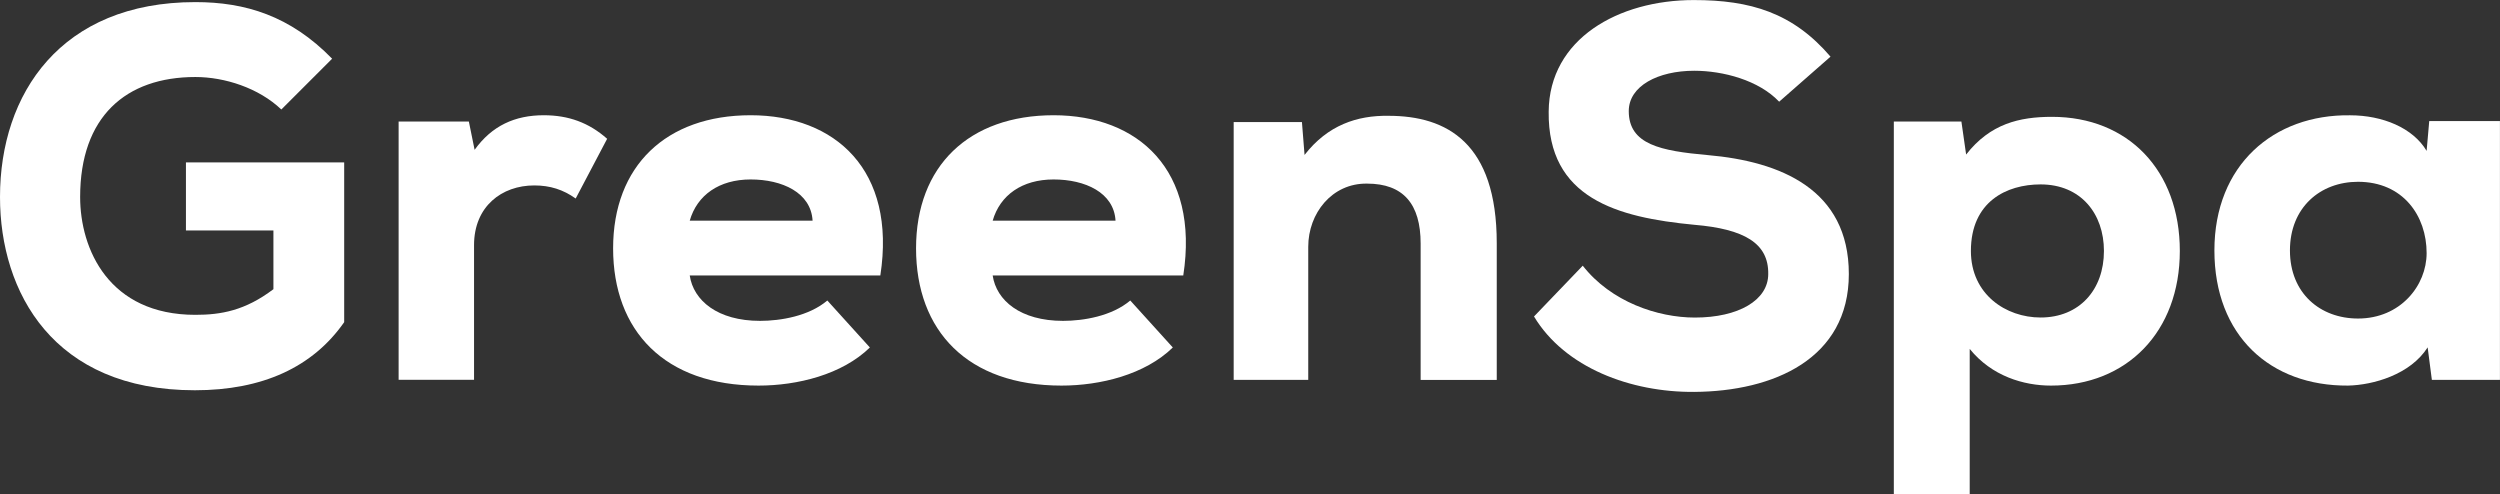
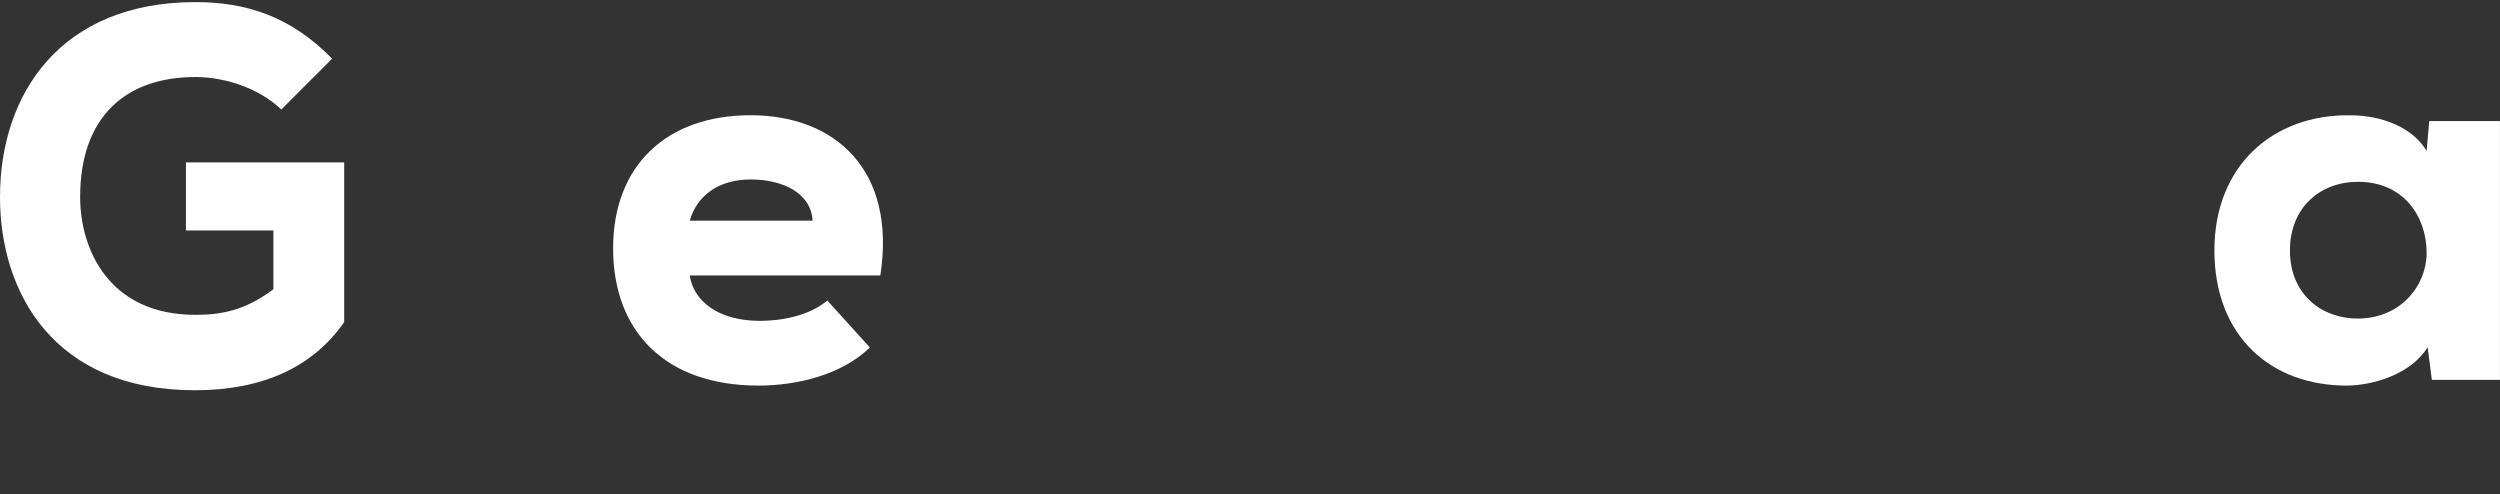
<svg xmlns="http://www.w3.org/2000/svg" id="Layer_2" viewBox="0 0 439.52 86.85">
  <rect x="0" y="0" width="439.52" height="86.85" fill="#333333" stroke="none" />
  <defs>
    <style>      .cls-1 {        fill: #fff;      }    </style>
  </defs>
  <g id="Capa_1">
    <g>
      <path class="cls-1" d="M49.46,19.25c-3.96-3.78-9.95-5.71-15.11-5.71-12.25,0-20.26,7-20.26,21.09,0,9.21,5.07,20.72,20.26,20.72,4.51,0,8.75-.74,13.72-4.51v-10.32h-15.38v-11.97h27.82v28.09c-5.53,7.92-14.37,11.97-26.25,11.97C9.39,68.62,0,51.39,0,34.63,0,16.49,10.68.37,34.35.37c8.75,0,16.67,2.39,24.04,9.95l-8.93,8.93Z" />
-       <path class="cls-1" d="M82.43,21.37l1.01,4.97c3.04-4.24,7.09-6.08,12.16-6.08,4.33,0,7.92,1.29,11.14,4.14l-5.53,10.5c-2.21-1.57-4.51-2.3-7.28-2.3-5.71,0-10.59,3.68-10.59,10.5v23.67h-13.26V21.37h12.34Z" />
      <path class="cls-1" d="M121.26,48.43c.65,4.4,4.89,7.98,12.37,7.98,3.6,0,8.58-.83,11.82-3.58l7.48,8.26c-4.89,4.77-12.74,6.7-19.57,6.7-16.52,0-25.57-9.63-25.57-24.13s9.32-23.4,24.18-23.4,25.66,9.63,22.8,28.17h-33.51ZM142.86,38.8c-.28-4.95-5.35-7.25-10.89-7.25s-9.42,2.75-10.71,7.25h21.6Z" />
-       <path class="cls-1" d="M174.52,48.43c.65,4.4,4.89,7.98,12.37,7.98,3.6,0,8.58-.83,11.82-3.58l7.48,8.26c-4.89,4.77-12.74,6.7-19.57,6.7-16.52,0-25.57-9.63-25.57-24.13s9.32-23.4,24.18-23.4,25.66,9.63,22.8,28.17h-33.51ZM196.12,38.8c-.28-4.95-5.35-7.25-10.89-7.25s-9.42,2.75-10.71,7.25h21.6Z" />
-       <path class="cls-1" d="M249.76,66.78v-23.95c0-6.97-3.05-10.55-9.42-10.55-6.18-.09-10.34,5.23-10.34,11.1v23.4h-13.11V21.46h12l.46,5.78c4.06-5.23,9.23-6.97,14.77-6.88,10.25,0,19.02,4.77,19.02,22.39v24.04h-13.38Z" />
-       <path class="cls-1" d="M312.78,17.87c-3.59-3.78-9.86-5.43-14.92-5.43-6.36,0-11.51,2.67-11.51,7.09,0,5.89,5.62,7,13.91,7.74,12.71,1.11,24.78,5.99,24.78,20.91s-13.26,20.63-27.17,20.72c-11.15.09-22.75-4.24-28.18-13.26l8.57-8.93c4.97,6.36,13.17,9.12,19.71,9.12,7.65,0,12.9-3.04,12.9-7.65.09-5.43-4.24-7.92-12.99-8.66-13.63-1.29-25.79-4.7-25.61-19.89.09-12.8,12.25-19.62,25.51-19.62,9.95,0,17.41,2.21,24.04,9.95l-9.03,7.92Z" />
-       <path class="cls-1" d="M332.95,86.85V21.37h11.88l.83,5.8c4.24-5.43,9.39-6.63,15.1-6.63,13.35,0,22.47,9.39,22.47,23.58s-9.3,23.67-22.66,23.67c-4.79,0-10.41-1.66-14.28-6.45v25.51h-13.35ZM369.89,44.12c0-6.54-4.05-11.7-11.14-11.7-5.99,0-12.25,3.04-12.25,11.7,0,7.64,6.17,11.7,12.25,11.7,6.82,0,11.14-4.88,11.14-11.7Z" />
      <path class="cls-1" d="M427.08,21.28h12.43v45.5h-11.97l-.74-5.71c-3.04,4.79-9.58,6.63-14,6.72-13.63.09-23.49-8.75-23.49-23.76s10.41-23.95,23.86-23.76c5.71,0,11.05,2.21,13.45,6.26l.46-5.25ZM402.59,44.03c0,7.55,5.34,11.97,11.97,11.97,7.46,0,12.06-5.8,12.06-11.51,0-6.54-4.14-12.53-12.06-12.53-6.63,0-11.97,4.51-11.97,12.07Z" />
    </g>
  </g>
</svg>